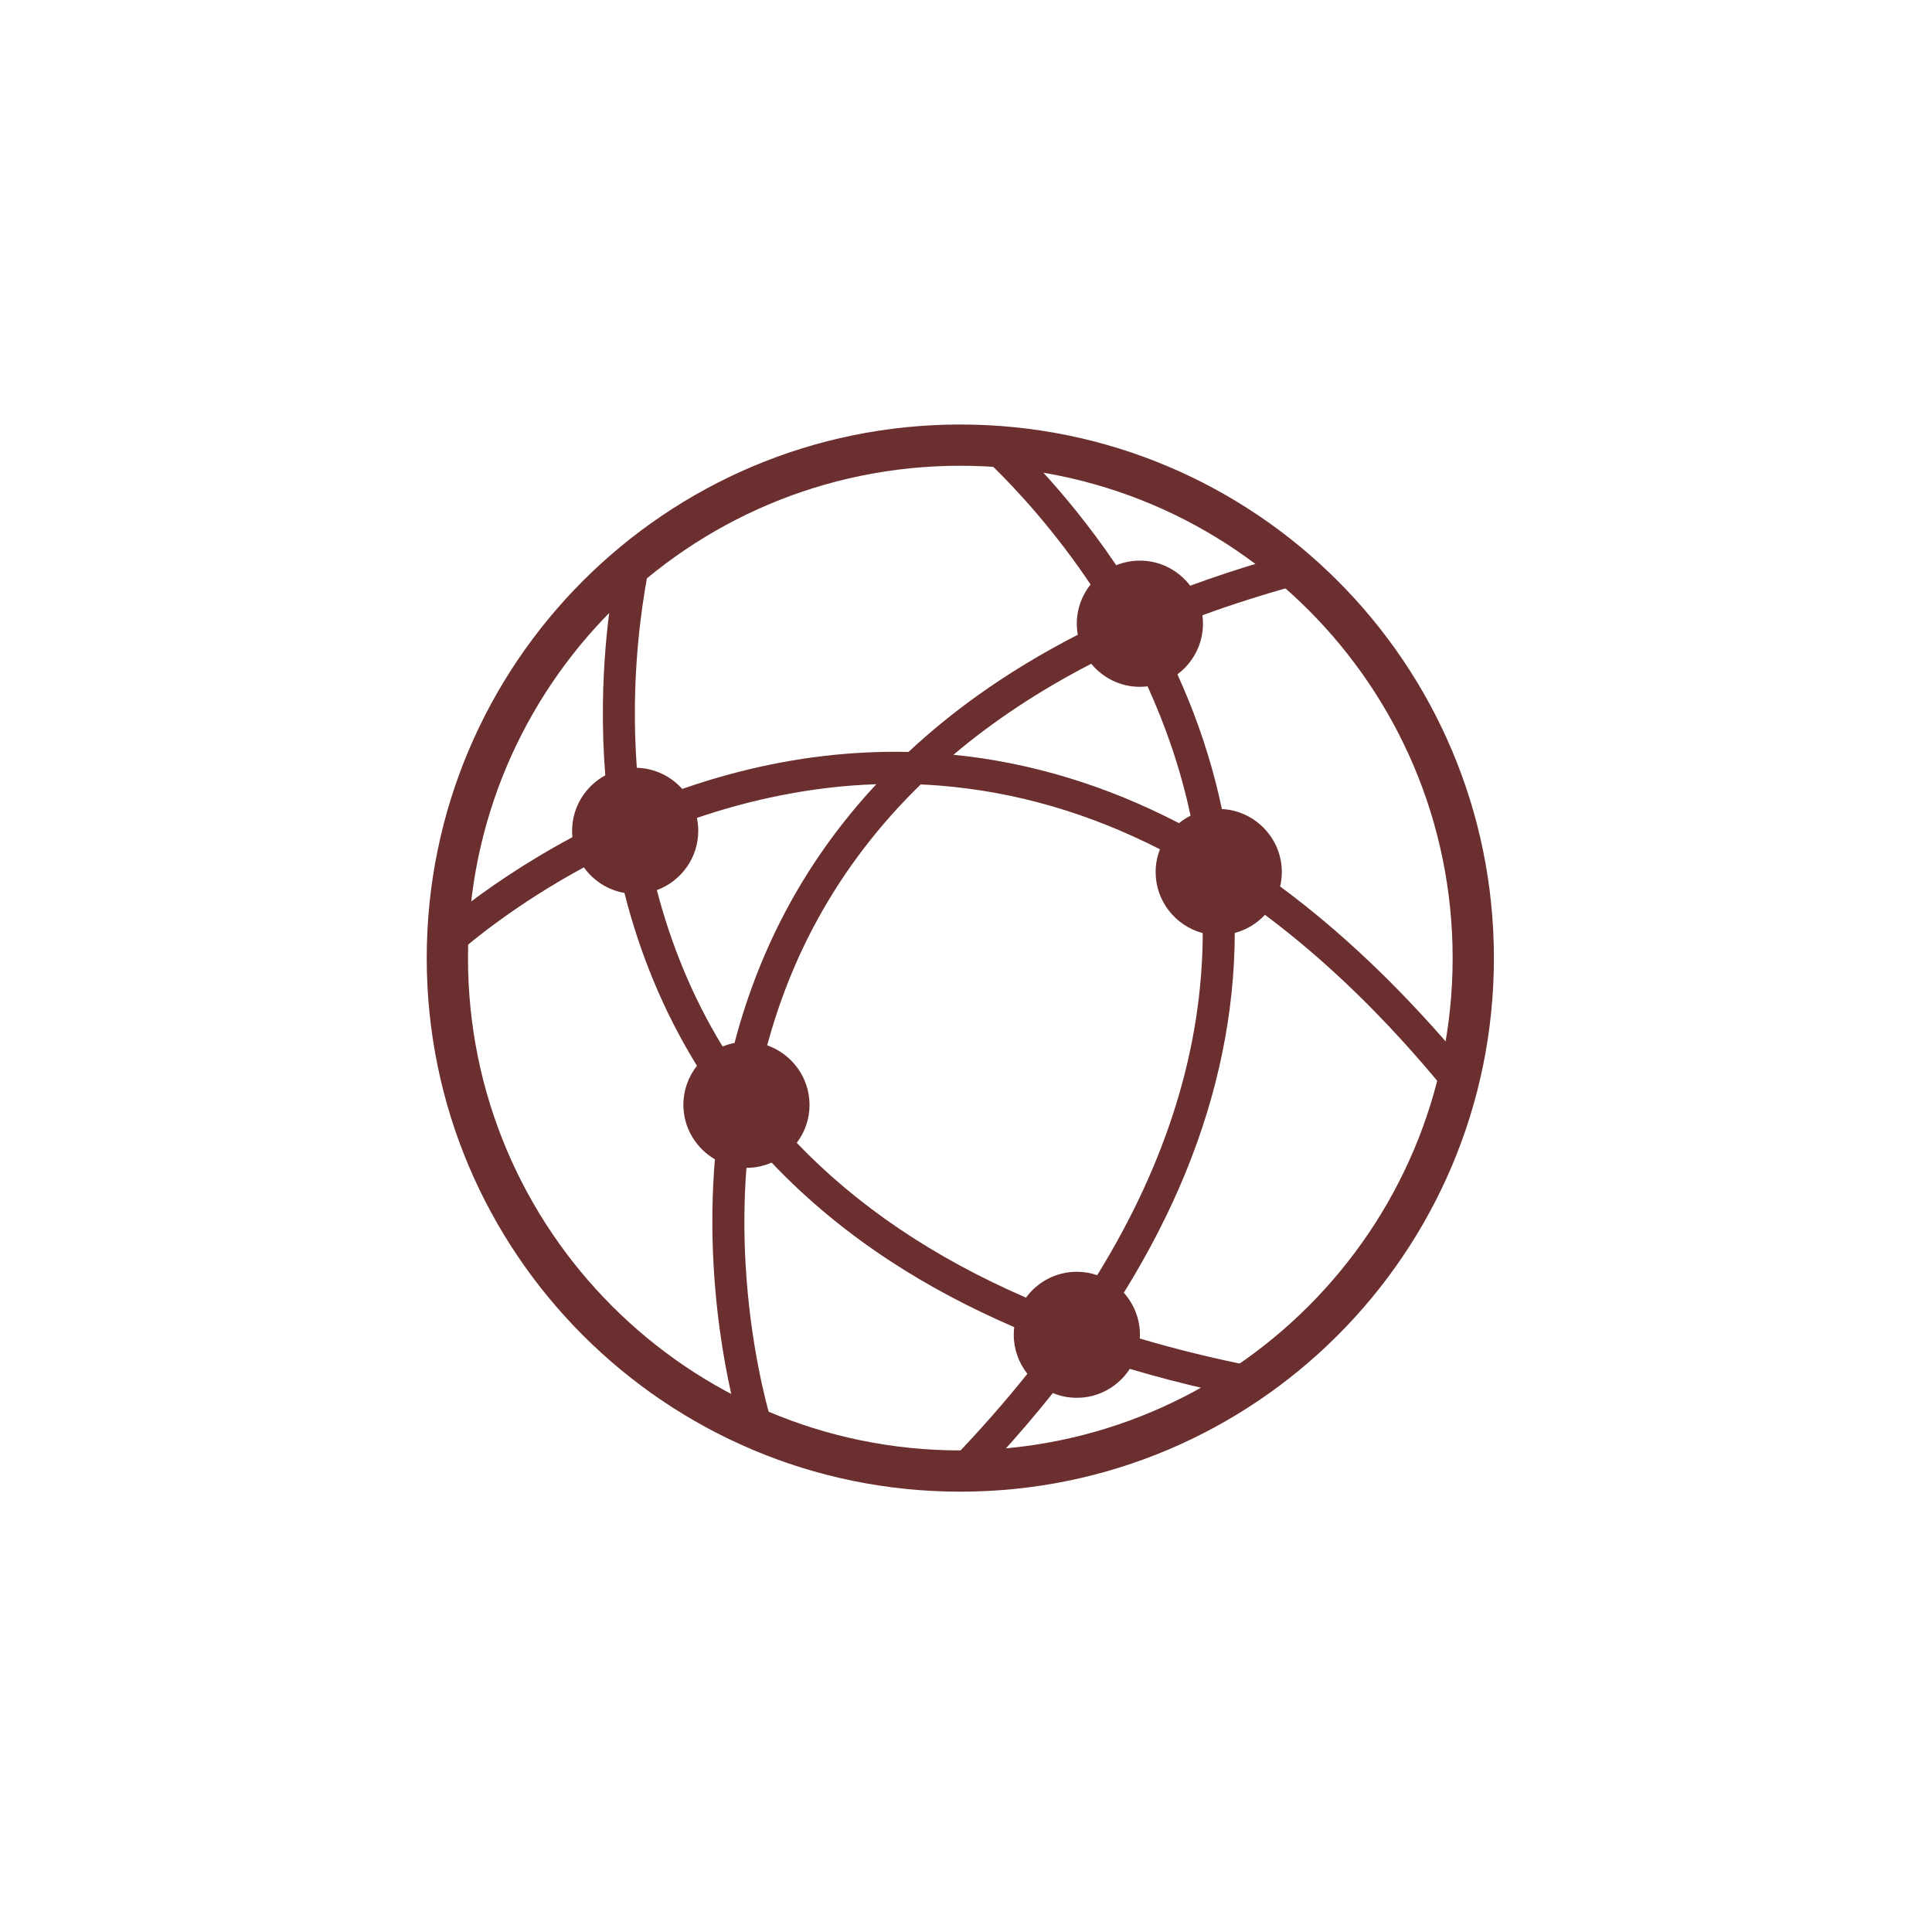
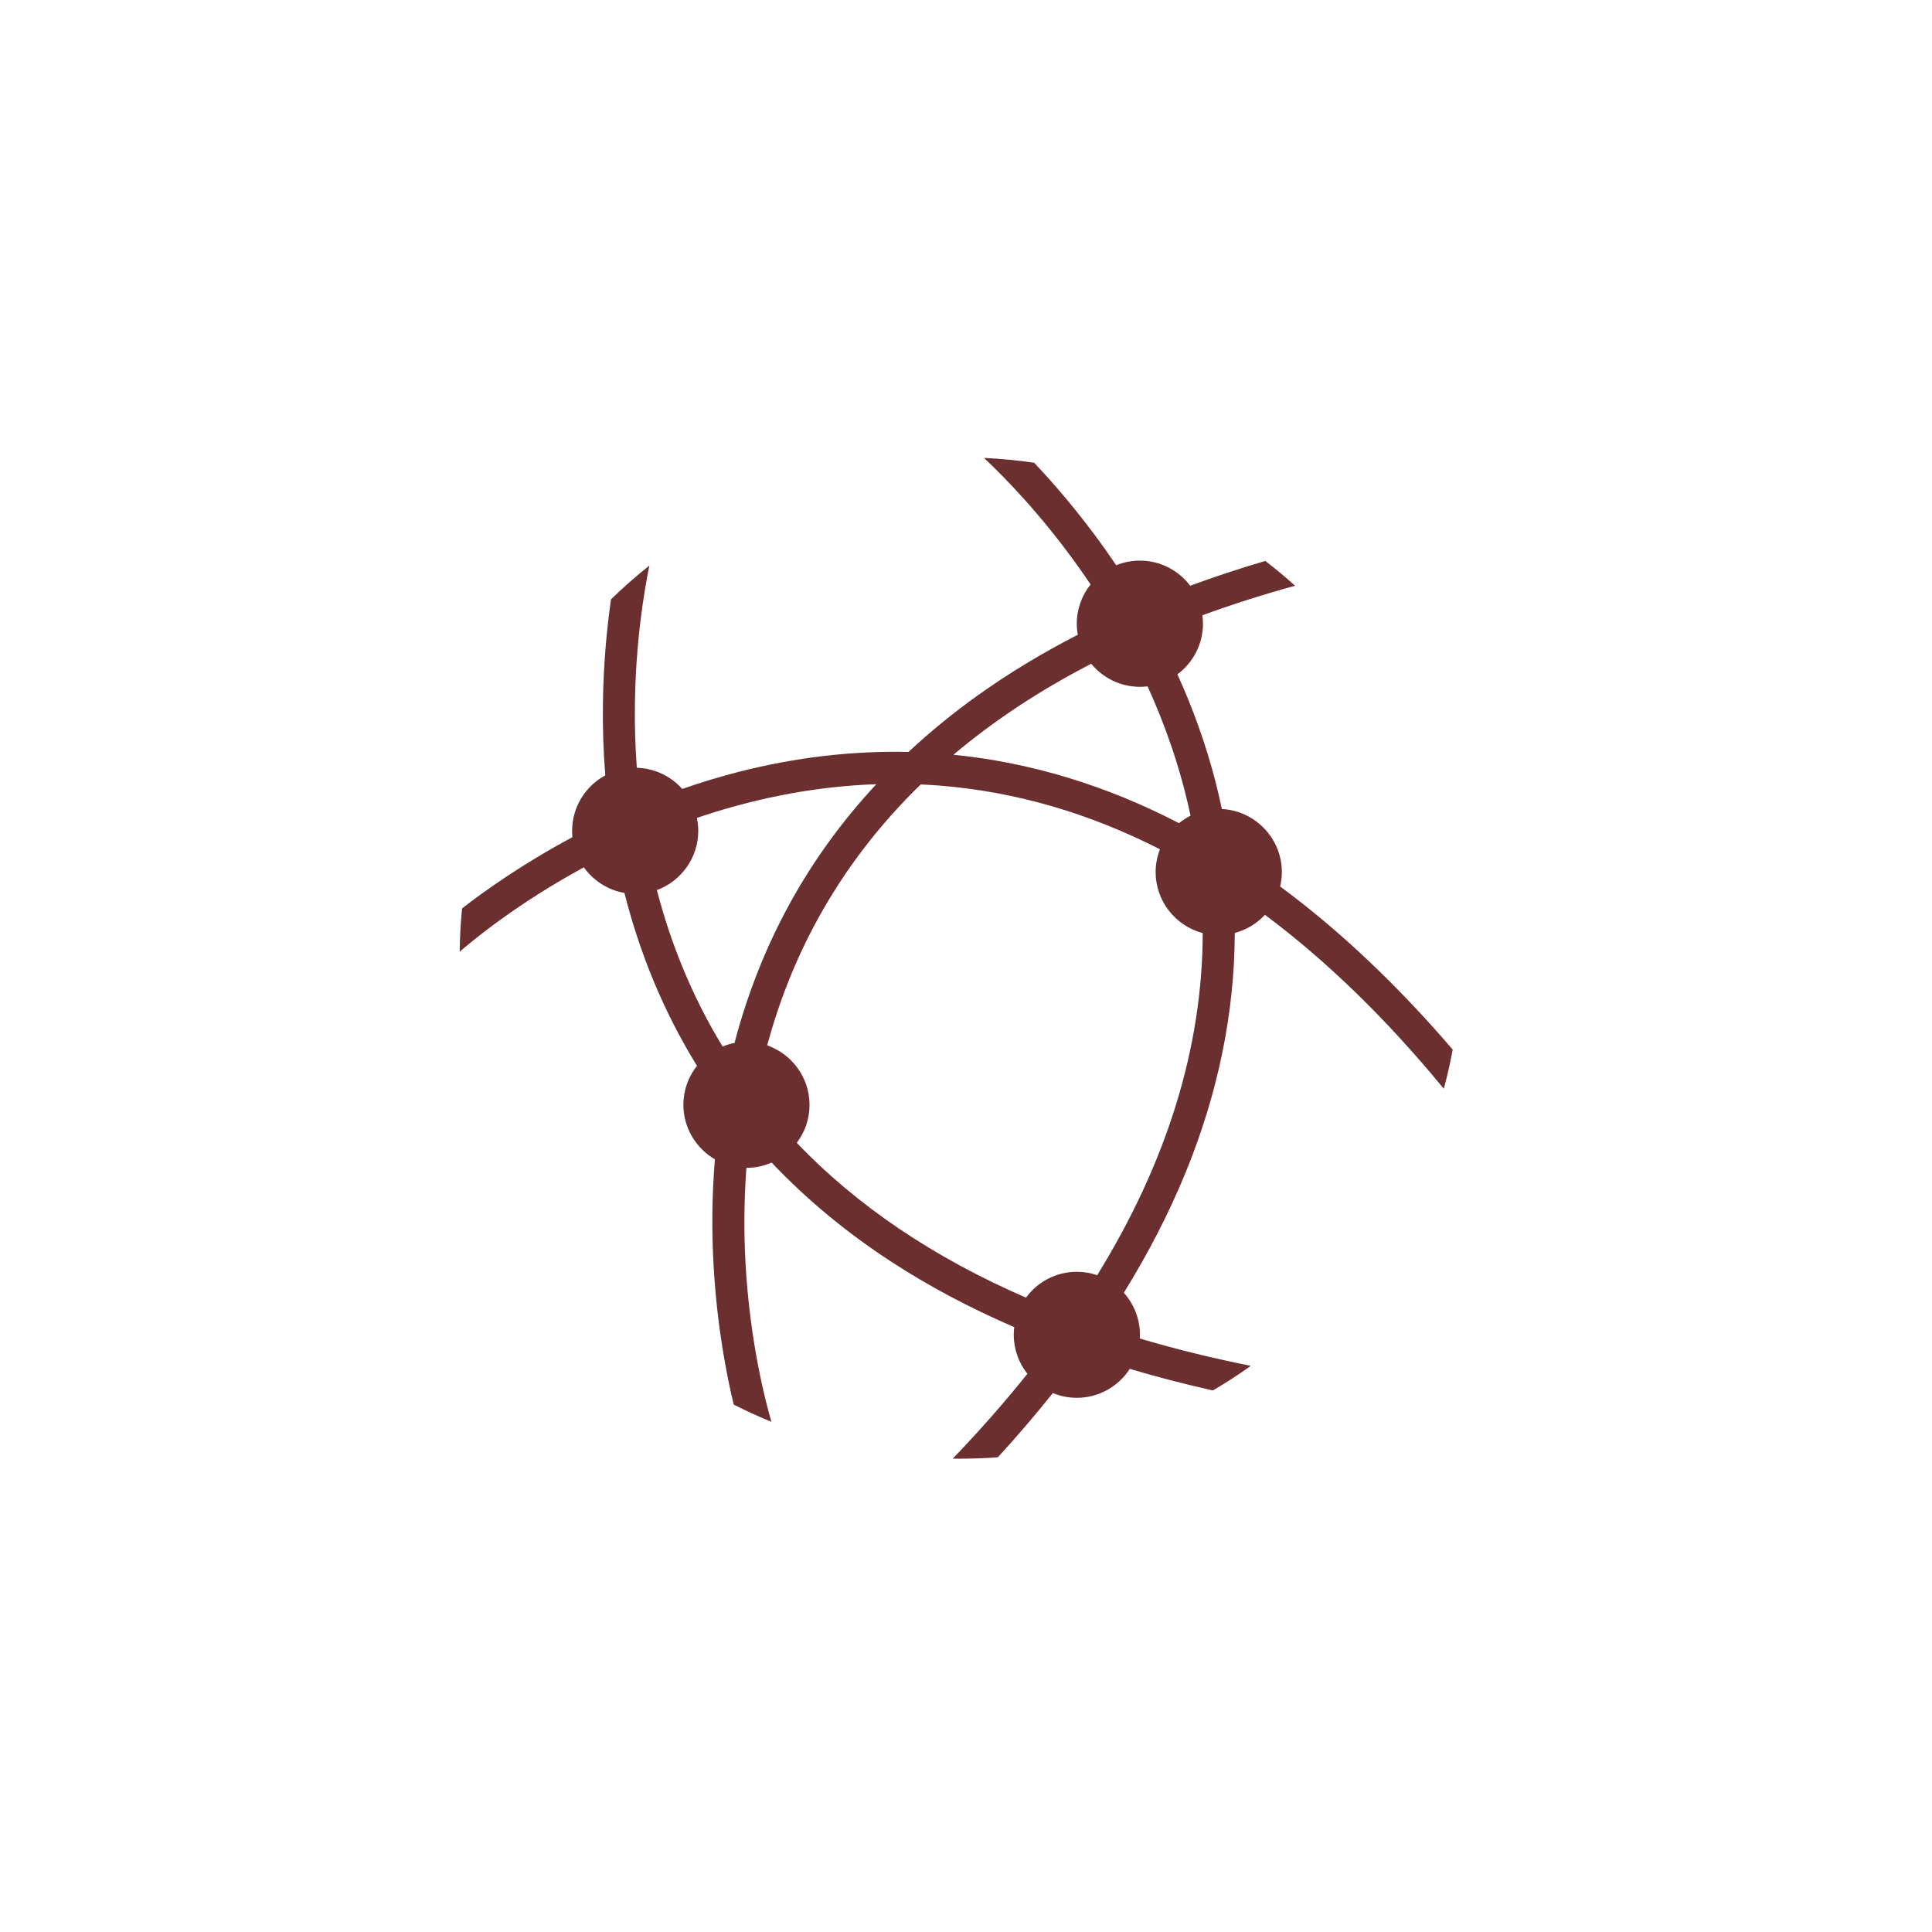
<svg xmlns="http://www.w3.org/2000/svg" version="1.1" id="Layer_1" x="0px" y="0px" width="113.39px" height="113.39px" viewBox="0 0 113.39 113.39" enable-background="new 0 0 113.39 113.39" xml:space="preserve">
  <g>
-     <path fill="#6B2F2F" d="M56.362,24.914c-17.295,0-31.317,14.021-31.317,31.317c0,17.296,14.021,31.316,31.317,31.316   c17.295,0,31.316-14.021,31.316-31.316C87.678,38.935,73.656,24.914,56.362,24.914z M56.362,85.126   c-15.958,0-28.895-12.937-28.895-28.896c0-15.958,12.936-28.895,28.895-28.895c15.957,0,28.894,12.937,28.894,28.895   C85.256,72.189,72.319,85.126,56.362,85.126z" />
    <path fill="#6B2F2F" d="M75.131,52.027c0.064-0.271,0.101-0.555,0.101-0.846l0,0c0-1.975-1.567-3.6-3.519-3.699   c-0.452-2.155-1.109-4.297-1.964-6.405c-0.203-0.501-0.42-1.002-0.646-1.501c0.909-0.675,1.5-1.758,1.5-2.969l0,0   c0-0.169-0.013-0.335-0.033-0.497c1.731-0.634,3.543-1.211,5.438-1.734c-0.562-0.506-1.146-0.992-1.747-1.454   c-1.519,0.447-2.989,0.932-4.408,1.454c-0.678-0.892-1.75-1.474-2.952-1.474l0,0c-0.491,0-0.96,0.098-1.39,0.272   c-0.209-0.308-0.422-0.618-0.639-0.924c-1.507-2.119-2.983-3.83-4.176-5.09c-0.968-0.143-1.95-0.238-2.946-0.285   c1.175,1.102,3.36,3.322,5.591,6.463c0.219,0.309,0.441,0.629,0.666,0.963c-0.506,0.634-0.809,1.435-0.809,2.304l0,0   c0,0.221,0.021,0.437,0.059,0.648c-2.121,1.091-4.091,2.284-5.9,3.579c-1.441,1.033-2.787,2.134-4.037,3.3   c-3.284-0.074-6.618,0.315-9.938,1.162c-1.116,0.285-2.231,0.622-3.342,1.009c-0.659-0.738-1.608-1.213-2.665-1.241   c-0.098-1.333-0.126-2.579-0.112-3.708c0.043-3.569,0.507-6.481,0.848-8.16c-0.783,0.622-1.535,1.284-2.25,1.98   c-0.238,1.646-0.442,3.719-0.475,6.087c-0.02,1.432,0.027,2.849,0.138,4.244c-1.157,0.628-1.947,1.854-1.947,3.258l0,0   c0,0.125,0.005,0.249,0.019,0.372c-2.89,1.547-5.102,3.112-6.477,4.181c-0.082,0.836-0.13,1.685-0.14,2.542   c0.714-0.623,3.339-2.811,7.29-4.953c0.555,0.779,1.404,1.333,2.38,1.503c0.906,3.581,2.297,6.926,4.141,9.956   c0.039,0.065,0.078,0.126,0.117,0.187c-0.5,0.633-0.799,1.428-0.799,2.289l0,0c0,1.362,0.747,2.557,1.849,3.2   c-0.17,2.051-0.195,4.15-0.073,6.277c0.201,3.51,0.753,6.355,1.178,8.119c0.722,0.366,1.46,0.705,2.215,1.012   c-0.323-1.094-1.261-4.615-1.521-9.303c-0.092-1.645-0.104-3.543,0.052-5.603c0.001,0,0.002,0,0.004,0l0,0   c0.524,0,1.022-0.11,1.475-0.31c2.041,2.153,4.383,4.098,7.012,5.812c2.198,1.434,4.611,2.716,7.227,3.846   c-0.018,0.147-0.028,0.296-0.028,0.448l0,0c0,0.862,0.299,1.658,0.8,2.29c-1.332,1.666-2.792,3.325-4.379,4.979   c0.149,0.001,0.297,0.003,0.446,0.003c0.739,0,1.474-0.027,2.2-0.081c1.145-1.249,2.221-2.509,3.228-3.771   c0.434,0.182,0.91,0.28,1.408,0.28h0.001c1.299,0,2.446-0.679,3.108-1.699c1.569,0.468,3.194,0.89,4.872,1.267   c0.756-0.442,1.491-0.917,2.203-1.424l0.005-0.025c-2.269-0.454-4.433-0.987-6.494-1.6c0.004-0.072,0.007-0.146,0.007-0.22l0,0   c0-0.945-0.358-1.809-0.945-2.465c1.447-2.338,2.656-4.688,3.619-7.037c1.909-4.662,2.879-9.387,2.893-14.08   c0.688-0.181,1.299-0.557,1.771-1.064c3.621,2.7,7.125,6.106,10.498,10.209c0.204-0.756,0.378-1.522,0.521-2.3   C82.01,57.81,78.622,54.604,75.131,52.027z M64.045,38.956c0.68,0.826,1.709,1.354,2.854,1.354l0,0   c0.153,0,0.304-0.012,0.452-0.028c1.034,2.268,1.934,4.814,2.522,7.591c-0.242,0.122-0.469,0.27-0.678,0.438   c-4.273-2.217-8.715-3.565-13.236-4.014C58.324,42.299,61.021,40.518,64.045,38.956z M43.11,61.21   c-0.243,0.047-0.477,0.119-0.702,0.211c-0.001-0.004-0.002-0.007-0.004-0.01c-1.852-3.037-3.07-6.171-3.852-9.169   c1.413-0.522,2.429-1.886,2.429-3.474l0,0c0-0.264-0.028-0.519-0.08-0.765c3.075-1.044,6.643-1.846,10.531-1.978   c-1.992,2.14-3.685,4.472-5.066,6.98C44.962,55.556,43.871,58.306,43.11,61.21z M64.395,74.842   c-0.377-0.13-0.779-0.201-1.196-0.201h-0.001c-1.22,0-2.308,0.597-2.982,1.517c-5.419-2.35-9.914-5.383-13.454-9.084   c0.472-0.621,0.75-1.392,0.75-2.228l0,0c0-1.61-1.042-2.988-2.486-3.495c0.666-2.454,1.627-4.978,2.995-7.458   c1.588-2.88,3.597-5.5,6.016-7.854c0.36,0.017,0.723,0.038,1.086,0.066c4.442,0.352,8.768,1.603,12.955,3.739   c-0.163,0.417-0.253,0.867-0.253,1.339l0,0c0,1.713,1.179,3.163,2.764,3.581C70.572,61.474,68.497,68.19,64.395,74.842z" />
  </g>
  <g>
</g>
  <g>
</g>
  <g>
</g>
  <g>
</g>
  <g>
</g>
  <g>
</g>
</svg>